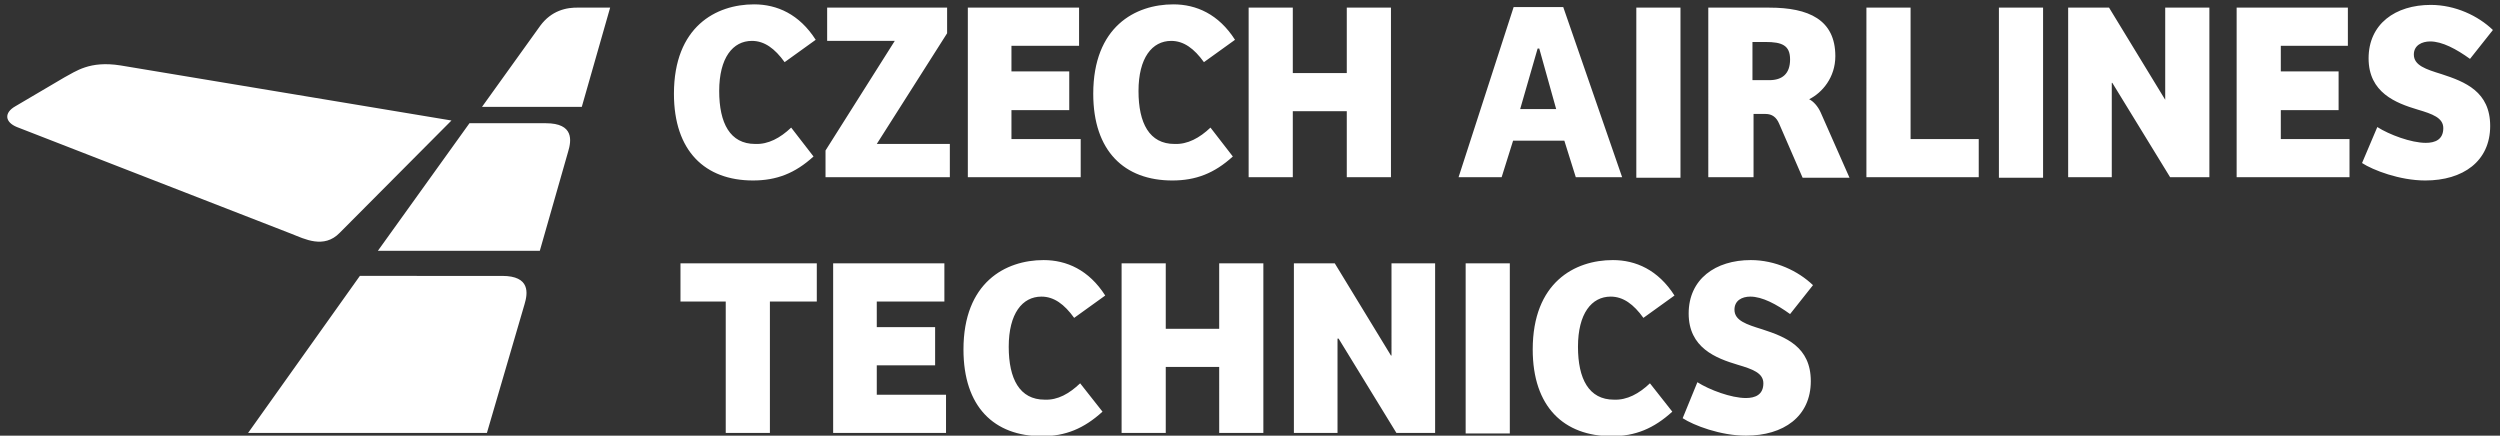
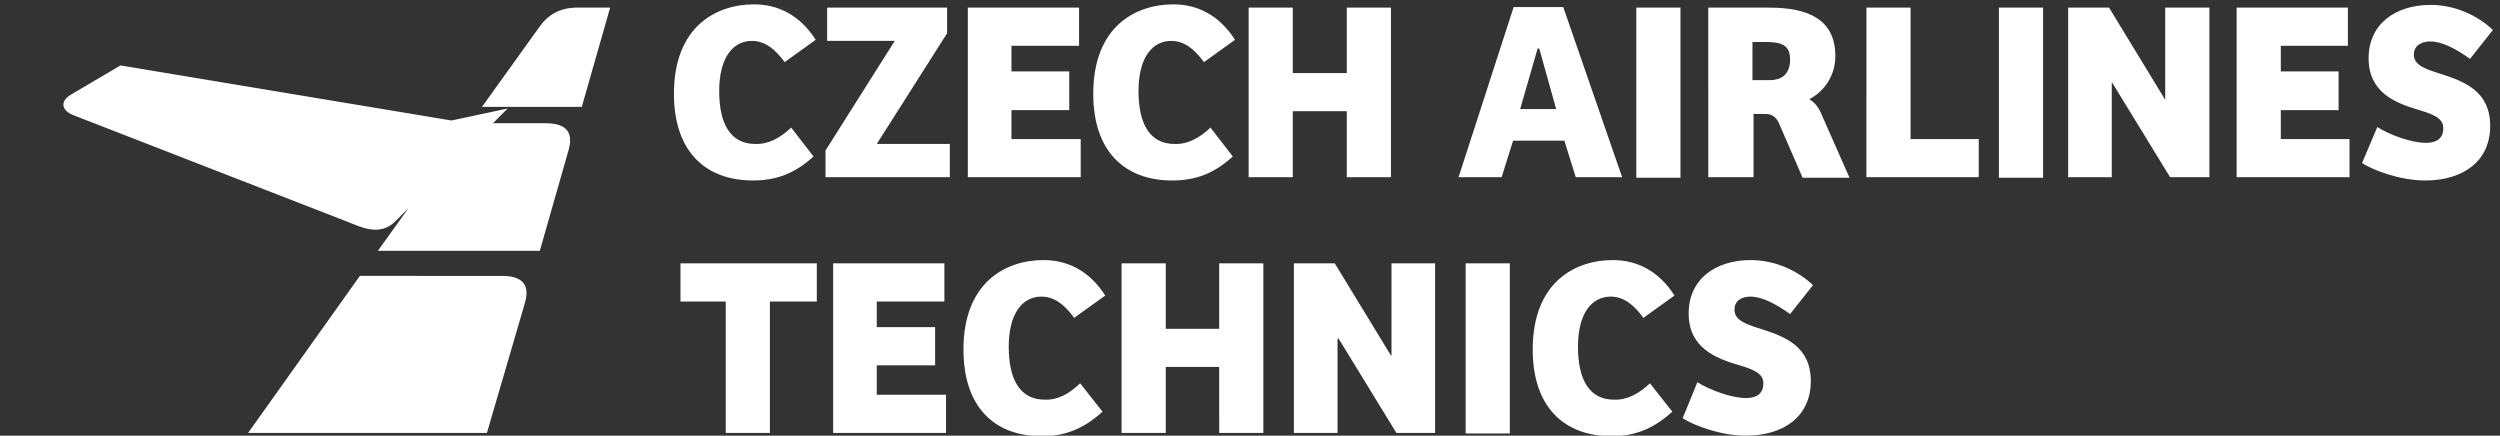
<svg xmlns="http://www.w3.org/2000/svg" id="Layer_1" viewBox="0 0 458.5 79.9" style="enable-background:new 0 0 458.5 79.9">
  <rect x="0" y="0" width="458.5" height="79.9" fill="#333333" stroke="none" />
-   <path d="M45.5 79.4h43.8l6.9-23.6c.6-2 1.1-5.2-4.1-5.2H66L45.5 79.4zM69.3 46H99l5.2-18.2c.6-2 1.1-5.2-4.1-5.2h-14L69.3 46zm13.5-23.9L22.1 12c-5.7-.9-8.2 1.1-10.3 2.2l-9 5.3c-2.1 1.2-1.9 2.9.3 3.8l50.4 19.6c2.3.9 5.9 2.8 8.8-.2l20.5-20.6zm5.6-2.5h18.3l5.2-18.2h-5.6c-2.5-.1-5.2.6-7.2 3.3L88.4 19.6zm56.7 3.8l4.1 5.3c-3.4 3.1-6.8 4.4-11.1 4.4-8.8 0-14.5-5.4-14.5-15.9 0-12.3 7.7-16.4 14.7-16.4 4.2 0 8.3 1.8 11.3 6.5l-5.7 4.1c-1.8-2.5-3.7-3.9-6-3.9-3.5 0-6 3.1-6 9.2 0 5.9 2 9.7 6.6 9.7 2.4.1 4.6-1.1 6.6-3m15.7 3h13.4v6.1h-22.8v-4.9l12.7-20.1h-12.4V1.4h22v4.7zm16.7-25h20.4v7h-12.4v4.7h10.6v7.1h-10.6v5.3h12.7v7h-20.7zm44.5 22l4.1 5.3c-3.4 3.1-6.8 4.4-11.1 4.4-8.8 0-14.5-5.4-14.5-15.9 0-12.3 7.7-16.4 14.7-16.4 4.2 0 8.3 1.8 11.3 6.5l-5.7 4.1c-1.8-2.5-3.7-3.9-6-3.9-3.5 0-6 3.1-6 9.2 0 5.9 2 9.7 6.6 9.7 2.4.1 4.6-1.1 6.6-3m33.1-22v31.1H247V20.4h-9.9v12.1H229V1.4h8.1v12h9.9v-12zM278.8 20h6.6l-3.1-11.1h-.3L278.8 20zm-11.3 12.5l10.1-31.2h9.1l10.8 31.2H289l-2.1-6.7h-9.4l-2.1 6.7h-7.9zm32.6-31.1h8.1v31.2h-8.1zm24.4 13.3c2.4 0 3.8-1.2 3.8-3.8 0-2.6-1.5-3.2-4.5-3.2h-2.4v7h3.1zm-3.1 17.8h-8.1V1.4h11.2c7.2 0 12.1 2.2 12.1 8.9 0 3.9-2.4 6.7-4.8 7.9.8.4 1.6 1.3 2.1 2.4l5.3 12h-8.6l-4.3-9.9c-.5-1.2-1.3-1.8-2.5-1.8h-2.2v11.6zm20.9-31.1h8.1v24.1h12.5v7h-20.6zm24.3 0h8.1v31.2h-8.1zm38.6 0v31.1H398l-10.6-17.3h-.1v17.3h-8V1.4h7.5l10.3 16.9V1.4zm5 0h20.4v7h-12.3v4.7h10.6v7.1h-10.6v5.3h12.6v7h-20.7zM436 23.3c2.2 1.4 6.2 2.9 8.9 2.9 1.7 0 3.2-.6 3.2-2.7 0-1.9-2-2.6-4.7-3.4-4-1.2-9-3.1-9-9.4 0-6.3 4.9-9.8 11.4-9.8 4.5 0 8.7 2 11.4 4.6l-4.2 5.3c-2.5-1.8-5.1-3.2-7.3-3.2-1.5 0-3 .7-3 2.4 0 2 2.2 2.7 5.1 3.6 4.3 1.4 8.9 3.2 8.9 9.5 0 6.5-5 10-11.9 10-4.7 0-9.6-1.9-11.6-3.2l2.8-6.6zm-286.2 25v7h-8.6v24.1h-8.1V55.3h-8.3v-7zm3 0h20.4v7h-12.4V60h10.7v7h-10.7v5.4h12.7v7h-20.7zm45.3 22l4.1 5.2c-3.4 3.1-6.8 4.5-11.1 4.5-8.8 0-14.4-5.4-14.4-15.9 0-12.3 7.7-16.4 14.7-16.4 4.2 0 8.3 1.8 11.3 6.5l-5.7 4.1c-1.8-2.5-3.7-3.9-6-3.9-3.5 0-6 3.1-6 9.2 0 5.9 2 9.7 6.6 9.7 2.4.1 4.5-1.1 6.5-3m33.6-22v31.1h-8.1V67.3h-9.8v12.1h-8.1V48.3h8.1v12h9.8v-12zm31.5 0v31.1h-7.1l-10.6-17.3h-.2v17.3h-8V48.3h7.5l10.3 16.9h.1V48.3zm5.6 0h8.1v31.2h-8.1zm33.8 22l4.1 5.2c-3.4 3.1-6.8 4.5-11.1 4.5-8.8 0-14.5-5.4-14.5-15.9 0-12.3 7.7-16.4 14.7-16.4 4.2 0 8.3 1.8 11.3 6.5l-5.7 4.1c-1.8-2.5-3.7-3.9-6-3.9-3.5 0-6 3.1-6 9.2 0 5.9 2 9.7 6.6 9.7 2.4.1 4.6-1.1 6.6-3m8.7-.2c2.2 1.4 6.2 2.9 8.9 2.9 1.7 0 3.2-.6 3.2-2.7 0-1.9-2-2.6-4.7-3.4-4-1.2-9-3.1-9-9.4 0-6.3 4.9-9.8 11.4-9.8 4.5 0 8.7 2 11.4 4.6l-4.2 5.3c-2.5-1.8-5.1-3.2-7.3-3.2-1.5 0-2.9.7-2.9 2.4 0 2 2.2 2.7 5.1 3.6 4.3 1.4 8.9 3.2 8.9 9.5 0 6.5-5 10-11.9 10-4.7 0-9.6-1.9-11.6-3.2l2.7-6.6z" style="fill:#fff" />
+   <path d="M45.5 79.4h43.8l6.9-23.6c.6-2 1.1-5.2-4.1-5.2H66L45.5 79.4zM69.3 46H99l5.2-18.2c.6-2 1.1-5.2-4.1-5.2h-14L69.3 46zm13.5-23.9L22.1 12l-9 5.3c-2.1 1.2-1.9 2.9.3 3.8l50.4 19.6c2.3.9 5.9 2.8 8.8-.2l20.5-20.6zm5.6-2.5h18.3l5.2-18.2h-5.6c-2.5-.1-5.2.6-7.2 3.3L88.4 19.6zm56.7 3.8l4.1 5.3c-3.4 3.1-6.8 4.4-11.1 4.4-8.8 0-14.5-5.4-14.5-15.9 0-12.3 7.7-16.4 14.7-16.4 4.2 0 8.3 1.8 11.3 6.5l-5.7 4.1c-1.8-2.5-3.7-3.9-6-3.9-3.5 0-6 3.1-6 9.2 0 5.9 2 9.7 6.6 9.7 2.4.1 4.6-1.1 6.6-3m15.7 3h13.4v6.1h-22.8v-4.9l12.7-20.1h-12.4V1.4h22v4.7zm16.7-25h20.4v7h-12.4v4.7h10.6v7.1h-10.6v5.3h12.7v7h-20.7zm44.5 22l4.1 5.3c-3.4 3.1-6.8 4.4-11.1 4.4-8.8 0-14.5-5.4-14.5-15.9 0-12.3 7.7-16.4 14.7-16.4 4.2 0 8.3 1.8 11.3 6.5l-5.7 4.1c-1.8-2.5-3.7-3.9-6-3.9-3.5 0-6 3.1-6 9.2 0 5.9 2 9.7 6.6 9.7 2.4.1 4.6-1.1 6.6-3m33.1-22v31.1H247V20.4h-9.9v12.1H229V1.4h8.1v12h9.9v-12zM278.8 20h6.6l-3.1-11.1h-.3L278.8 20zm-11.3 12.5l10.1-31.2h9.1l10.8 31.2H289l-2.1-6.7h-9.4l-2.1 6.7h-7.9zm32.6-31.1h8.1v31.2h-8.1zm24.4 13.3c2.4 0 3.8-1.2 3.8-3.8 0-2.6-1.5-3.2-4.5-3.2h-2.4v7h3.1zm-3.1 17.8h-8.1V1.4h11.2c7.2 0 12.1 2.2 12.1 8.9 0 3.9-2.4 6.7-4.8 7.9.8.4 1.6 1.3 2.1 2.4l5.3 12h-8.6l-4.3-9.9c-.5-1.2-1.3-1.8-2.5-1.8h-2.2v11.6zm20.9-31.1h8.1v24.1h12.5v7h-20.6zm24.3 0h8.1v31.2h-8.1zm38.6 0v31.1H398l-10.6-17.3h-.1v17.3h-8V1.4h7.5l10.3 16.9V1.4zm5 0h20.4v7h-12.3v4.7h10.6v7.1h-10.6v5.3h12.6v7h-20.7zM436 23.3c2.2 1.4 6.2 2.9 8.9 2.9 1.7 0 3.2-.6 3.2-2.7 0-1.9-2-2.6-4.7-3.4-4-1.2-9-3.1-9-9.4 0-6.3 4.9-9.8 11.4-9.8 4.5 0 8.7 2 11.4 4.6l-4.2 5.3c-2.5-1.8-5.1-3.2-7.3-3.2-1.5 0-3 .7-3 2.4 0 2 2.2 2.7 5.1 3.6 4.3 1.4 8.9 3.2 8.9 9.5 0 6.5-5 10-11.9 10-4.7 0-9.6-1.9-11.6-3.2l2.8-6.6zm-286.2 25v7h-8.6v24.1h-8.1V55.3h-8.3v-7zm3 0h20.4v7h-12.4V60h10.7v7h-10.7v5.4h12.7v7h-20.7zm45.3 22l4.1 5.2c-3.4 3.1-6.8 4.5-11.1 4.5-8.8 0-14.4-5.4-14.4-15.9 0-12.3 7.7-16.4 14.7-16.4 4.2 0 8.3 1.8 11.3 6.5l-5.7 4.1c-1.8-2.5-3.7-3.9-6-3.9-3.5 0-6 3.1-6 9.2 0 5.9 2 9.7 6.6 9.7 2.4.1 4.5-1.1 6.5-3m33.6-22v31.1h-8.1V67.3h-9.8v12.1h-8.1V48.3h8.1v12h9.8v-12zm31.5 0v31.1h-7.1l-10.6-17.3h-.2v17.3h-8V48.3h7.5l10.3 16.9h.1V48.3zm5.6 0h8.1v31.2h-8.1zm33.8 22l4.1 5.2c-3.4 3.1-6.8 4.5-11.1 4.5-8.8 0-14.5-5.4-14.5-15.9 0-12.3 7.7-16.4 14.7-16.4 4.2 0 8.3 1.8 11.3 6.5l-5.7 4.1c-1.8-2.5-3.7-3.9-6-3.9-3.5 0-6 3.1-6 9.2 0 5.9 2 9.7 6.6 9.7 2.4.1 4.6-1.1 6.6-3m8.7-.2c2.2 1.4 6.2 2.9 8.9 2.9 1.7 0 3.2-.6 3.2-2.7 0-1.9-2-2.6-4.7-3.4-4-1.2-9-3.1-9-9.4 0-6.3 4.9-9.8 11.4-9.8 4.5 0 8.7 2 11.4 4.6l-4.2 5.3c-2.5-1.8-5.1-3.2-7.3-3.2-1.5 0-2.9.7-2.9 2.4 0 2 2.2 2.7 5.1 3.6 4.3 1.4 8.9 3.2 8.9 9.5 0 6.5-5 10-11.9 10-4.7 0-9.6-1.9-11.6-3.2l2.7-6.6z" style="fill:#fff" />
</svg>